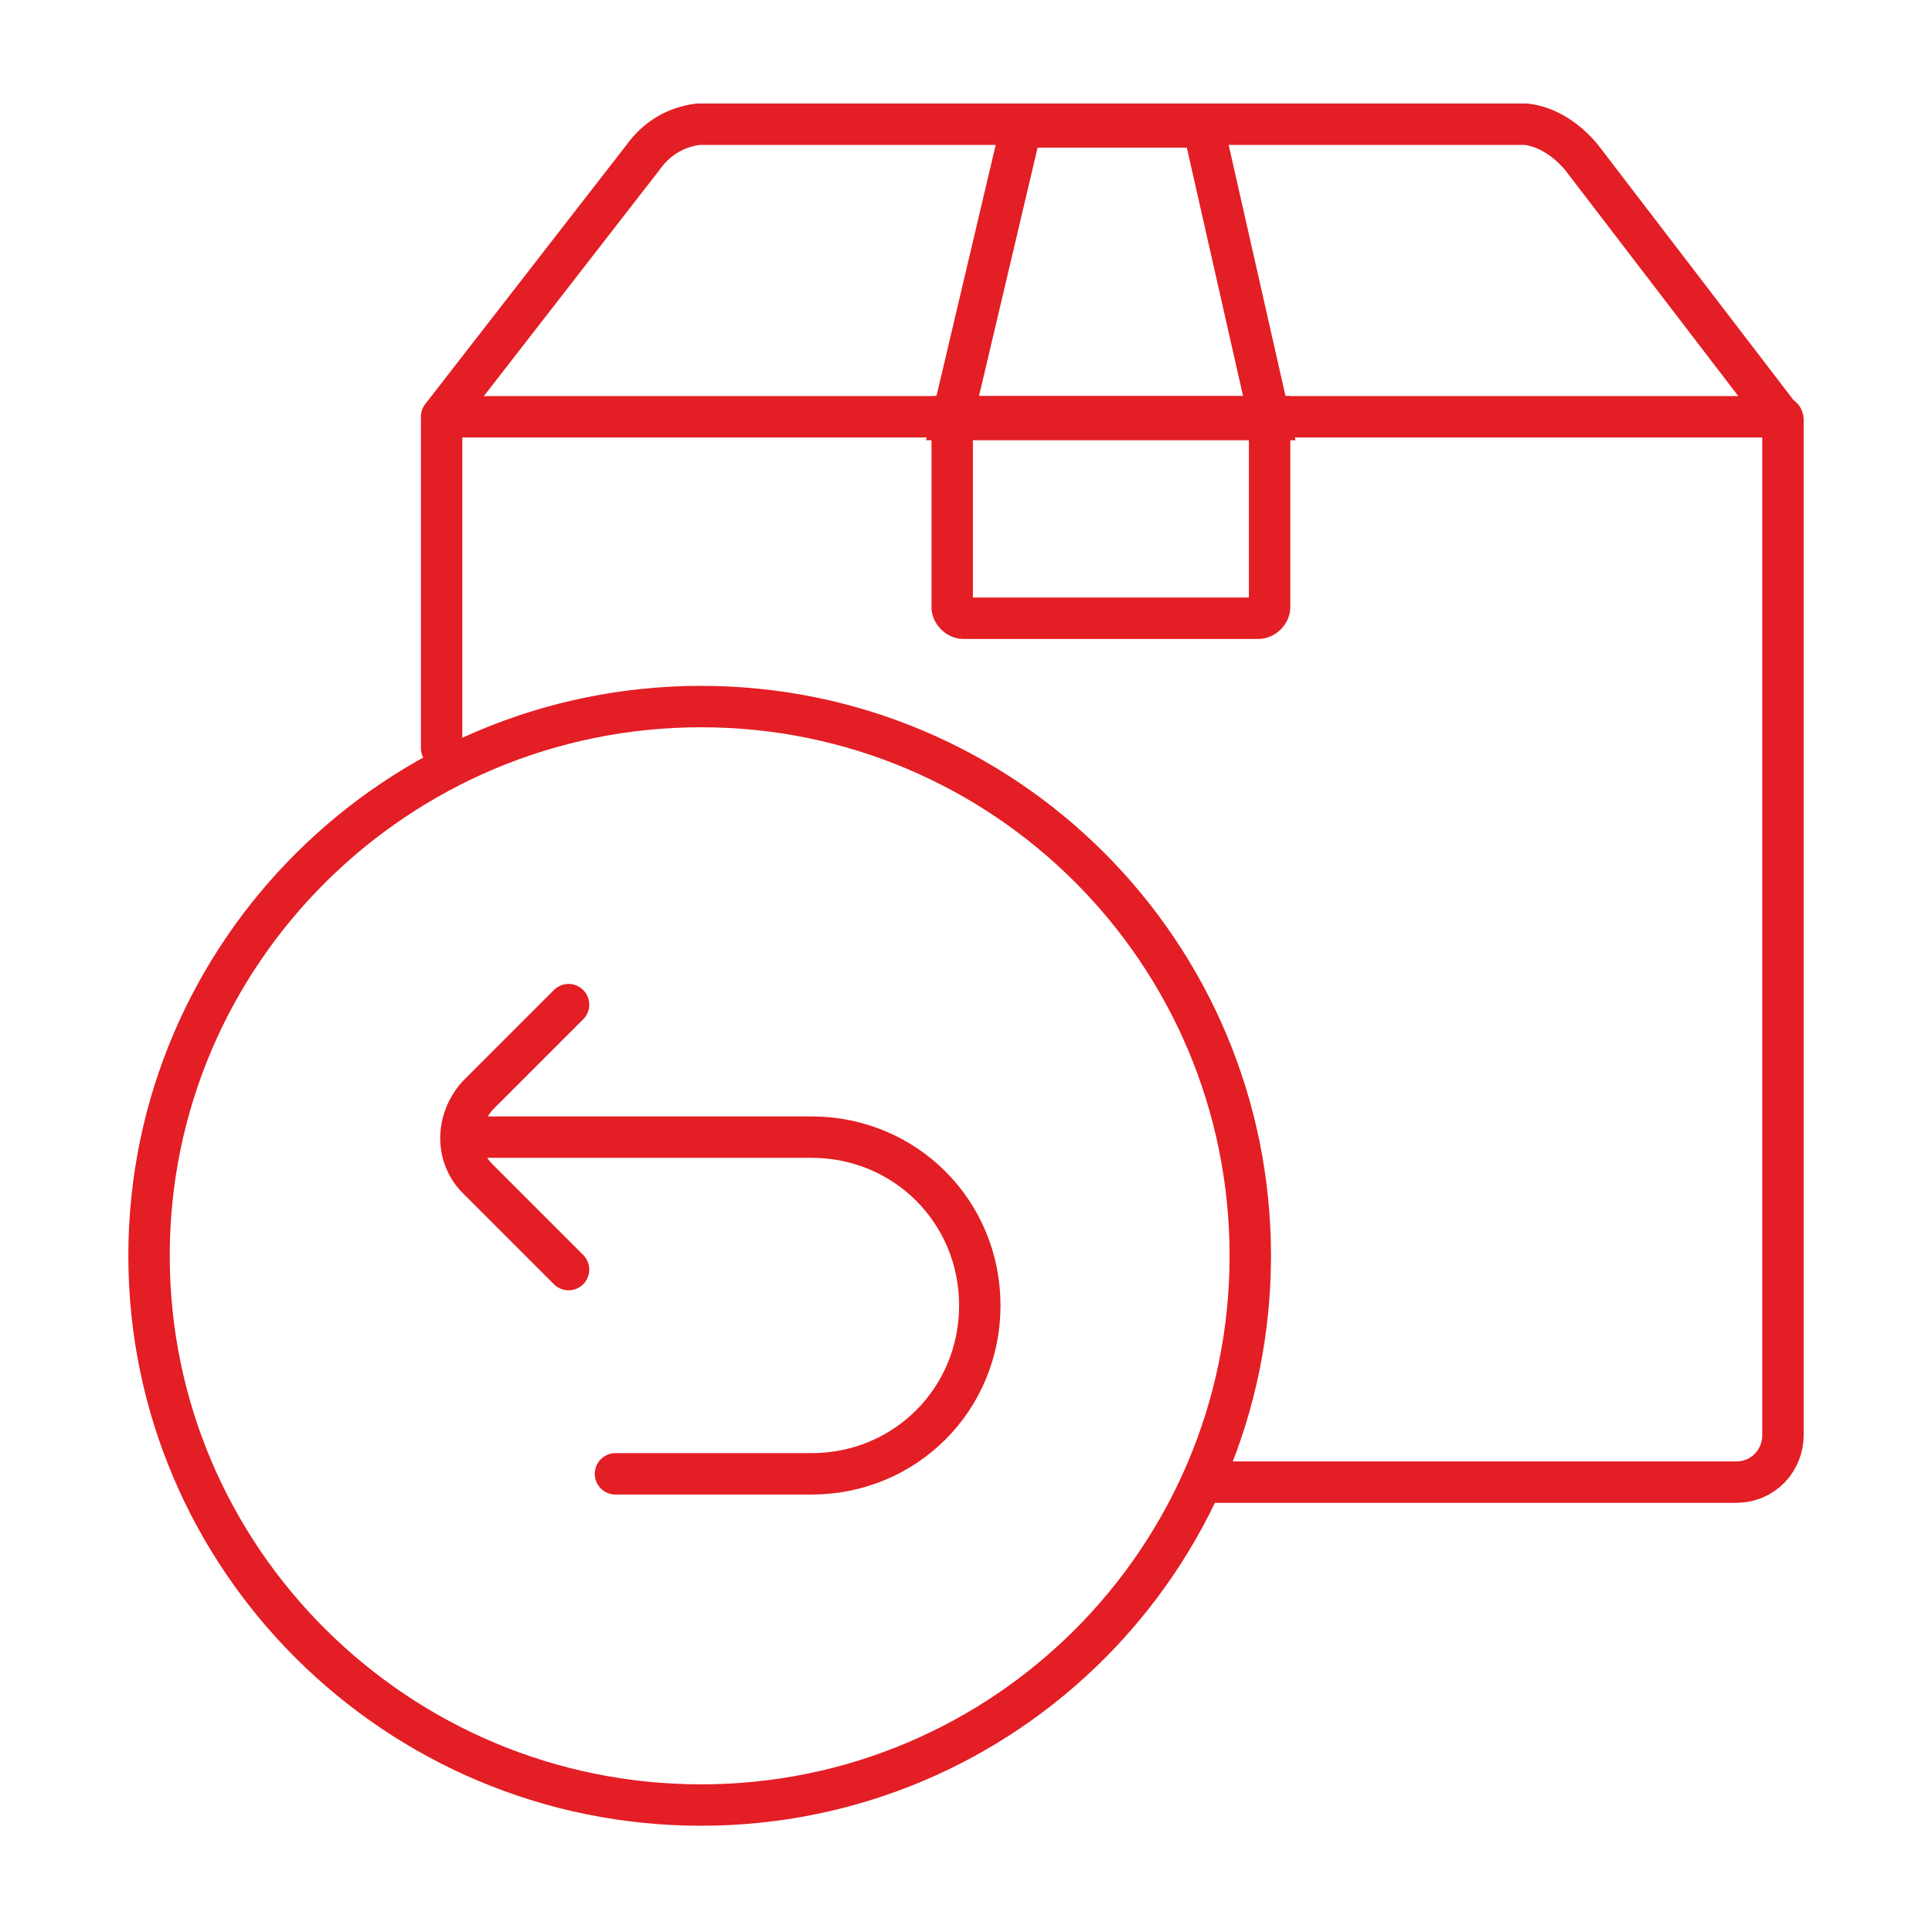
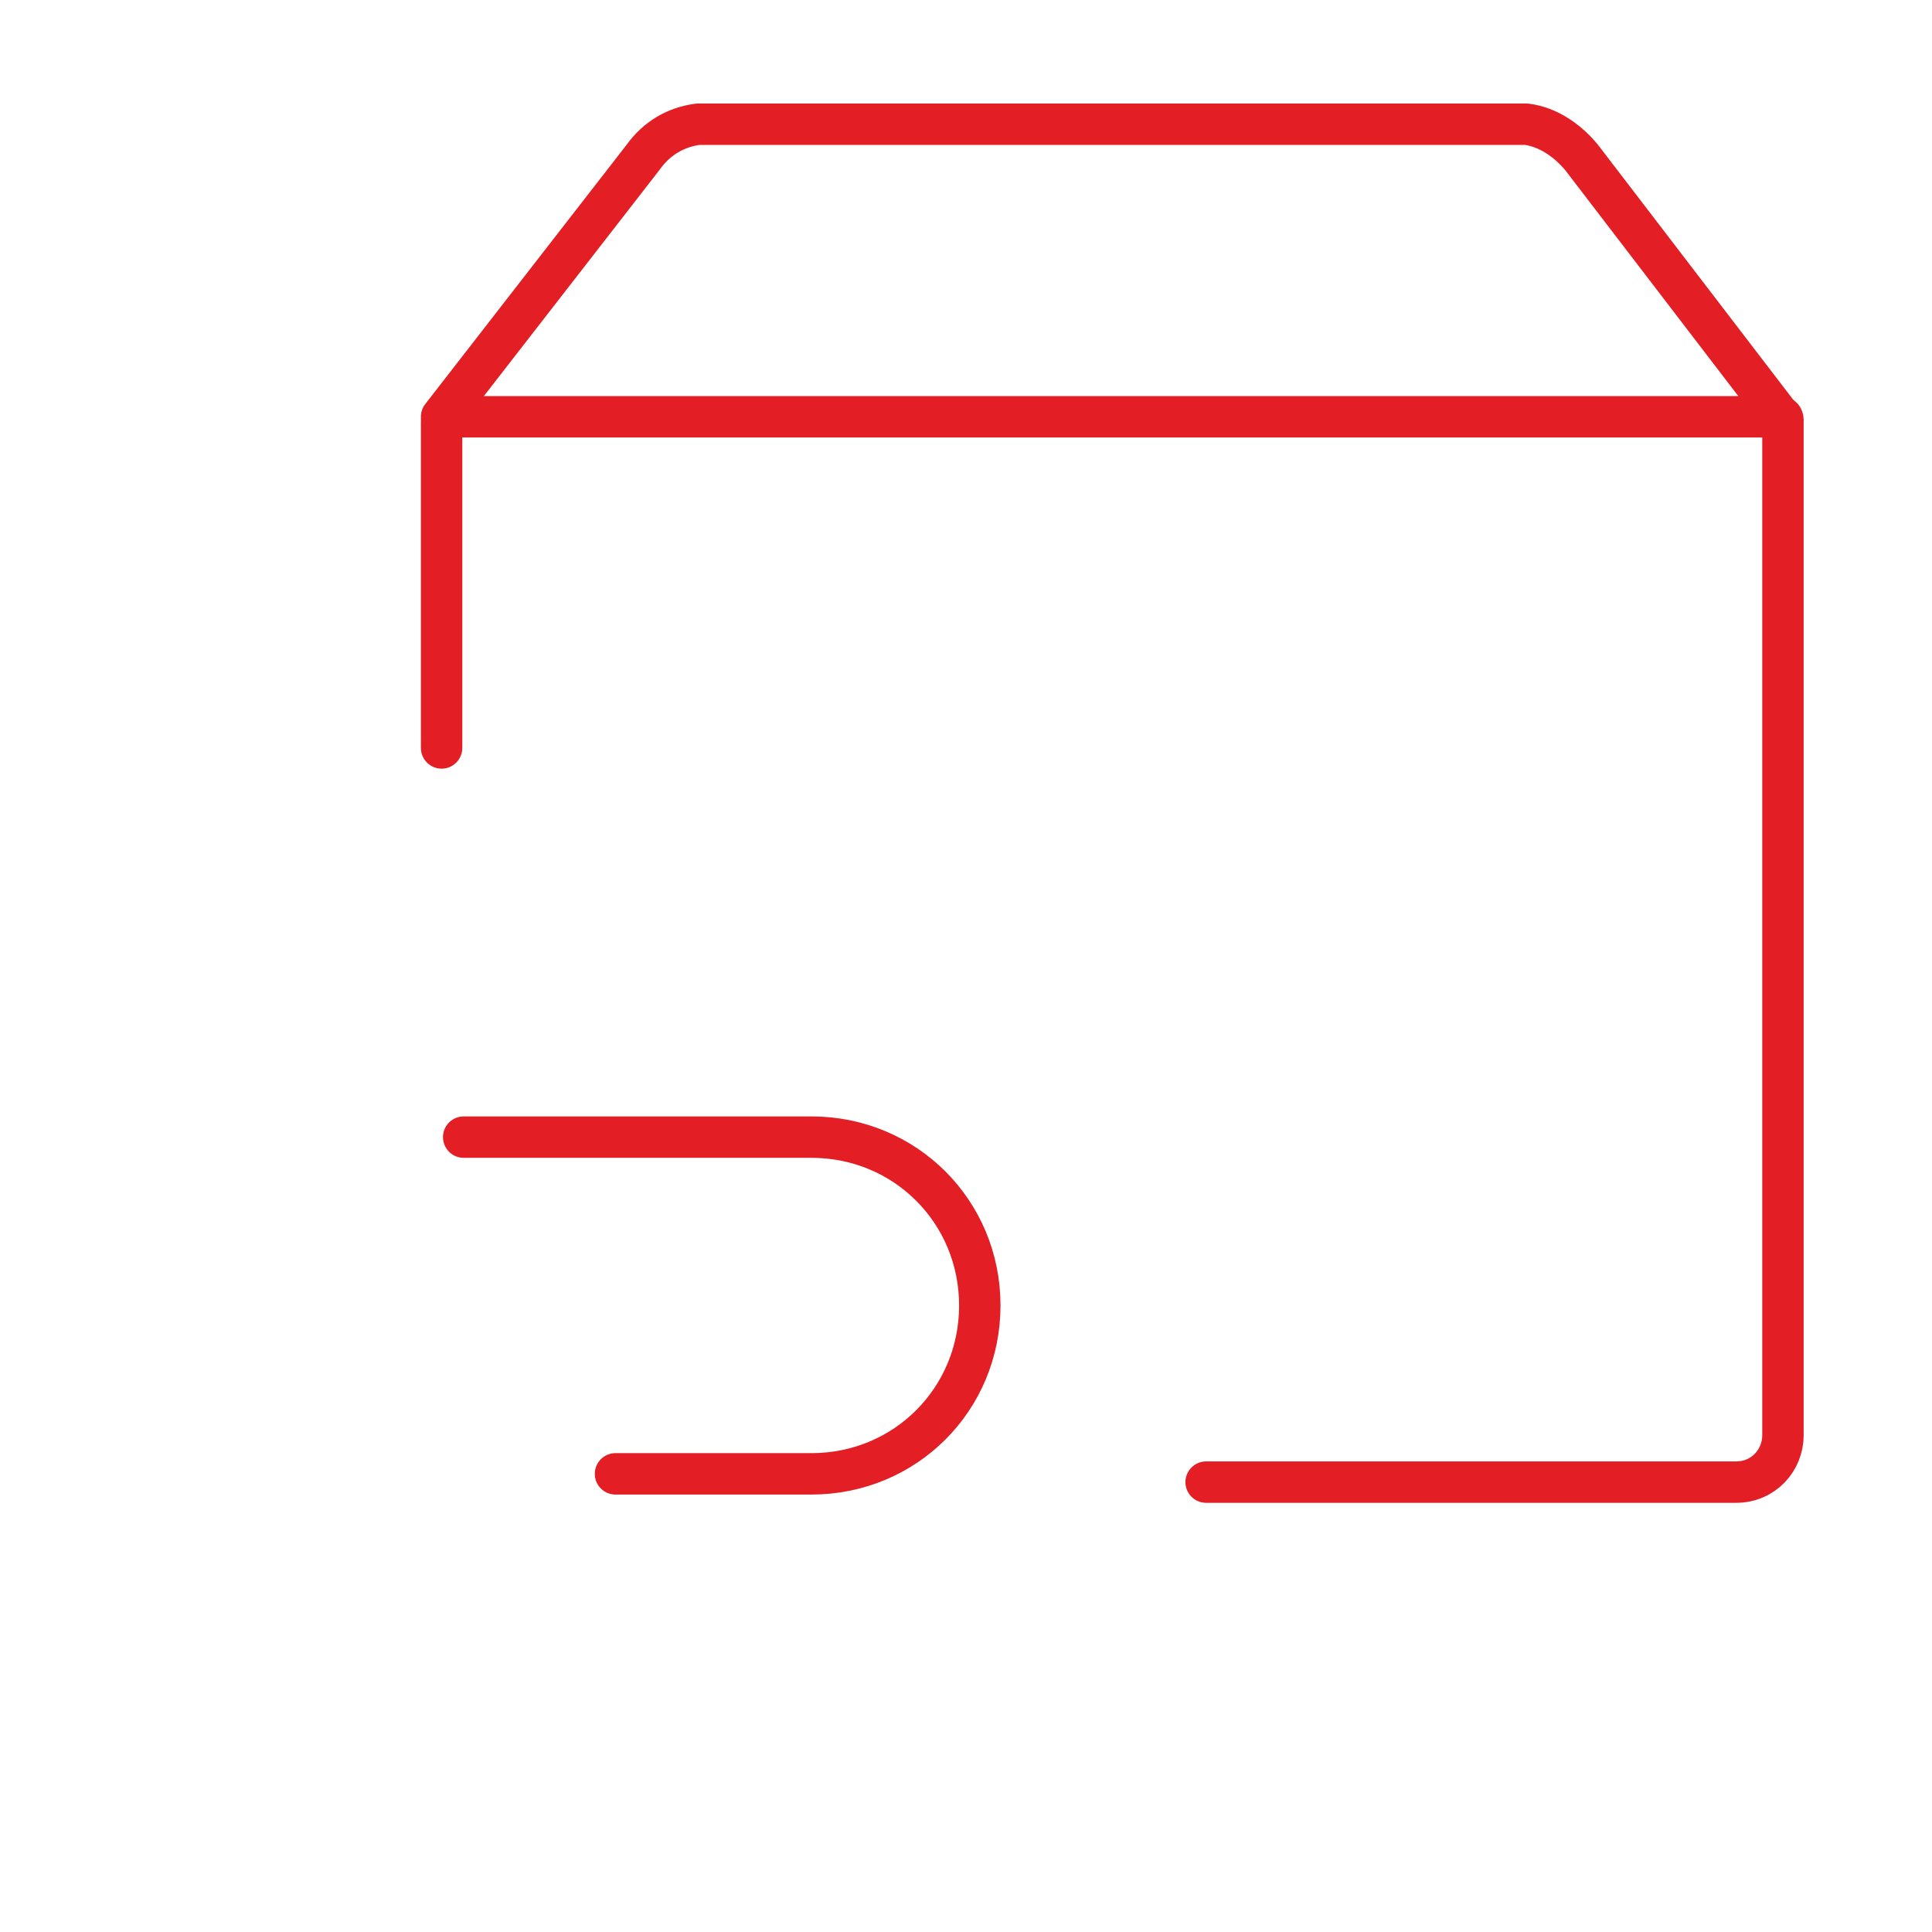
<svg xmlns="http://www.w3.org/2000/svg" version="1.1" id="Layer_1" x="0px" y="0px" viewBox="0 0 70 70" style="enable-background:new 0 0 70 70;" xml:space="preserve">
  <style type="text/css">
	.st0{fill:none;stroke:#E31E24;stroke-width:1.5;stroke-linecap:round;stroke-linejoin:round;}
	.st1{fill:none;stroke:#E31E24;stroke-width:1.5;stroke-miterlimit:10;}
	.st2{fill:none;stroke:#E31E24;stroke-width:1.5;stroke-linecap:round;stroke-miterlimit:10;}
</style>
  <g>
    <g id="Layer_2_1_">
      <path class="st0" d="M16,27.1V15.3c0-0.1,0-0.1,0.1-0.2l0,0h48.4c0.1,0,0.1,0.1,0.1,0.1V52c0,0.9-0.7,1.7-1.7,1.7H43.7" />
      <path class="st0" d="M64.5,15.1l-7.2-9.4c-0.5-0.6-1.2-1.1-2-1.2h-30c-0.8,0.1-1.5,0.5-2,1.2L16,15.1" />
-       <path class="st1" d="M34.5,15.1H46l0,0V22c0,0.2-0.2,0.4-0.4,0.4H34.9c-0.2,0-0.4-0.2-0.4-0.4V15.1L34.5,15.1z" />
-       <polygon class="st1" points="37,4.6 43.6,4.6 46,15.2 34.5,15.2   " />
    </g>
    <g>
-       <path class="st2" d="M25.4,25.6c11,0,19.9,8.9,19.9,19.9s-8.9,19.9-19.9,19.9s-20-8.9-20-19.9S14.4,25.6,25.4,25.6z" />
      <path class="st2" d="M22.3,53.4h7.1c3.4,0,6.1-2.7,6.1-6.1s-2.7-6.1-6.1-6.1h-7.1h-5.5" />
-       <path class="st2" d="M20.6,46l-3.3-3.3c-0.8-0.8-0.8-2.1,0-3l3.3-3.3" />
    </g>
  </g>
</svg>